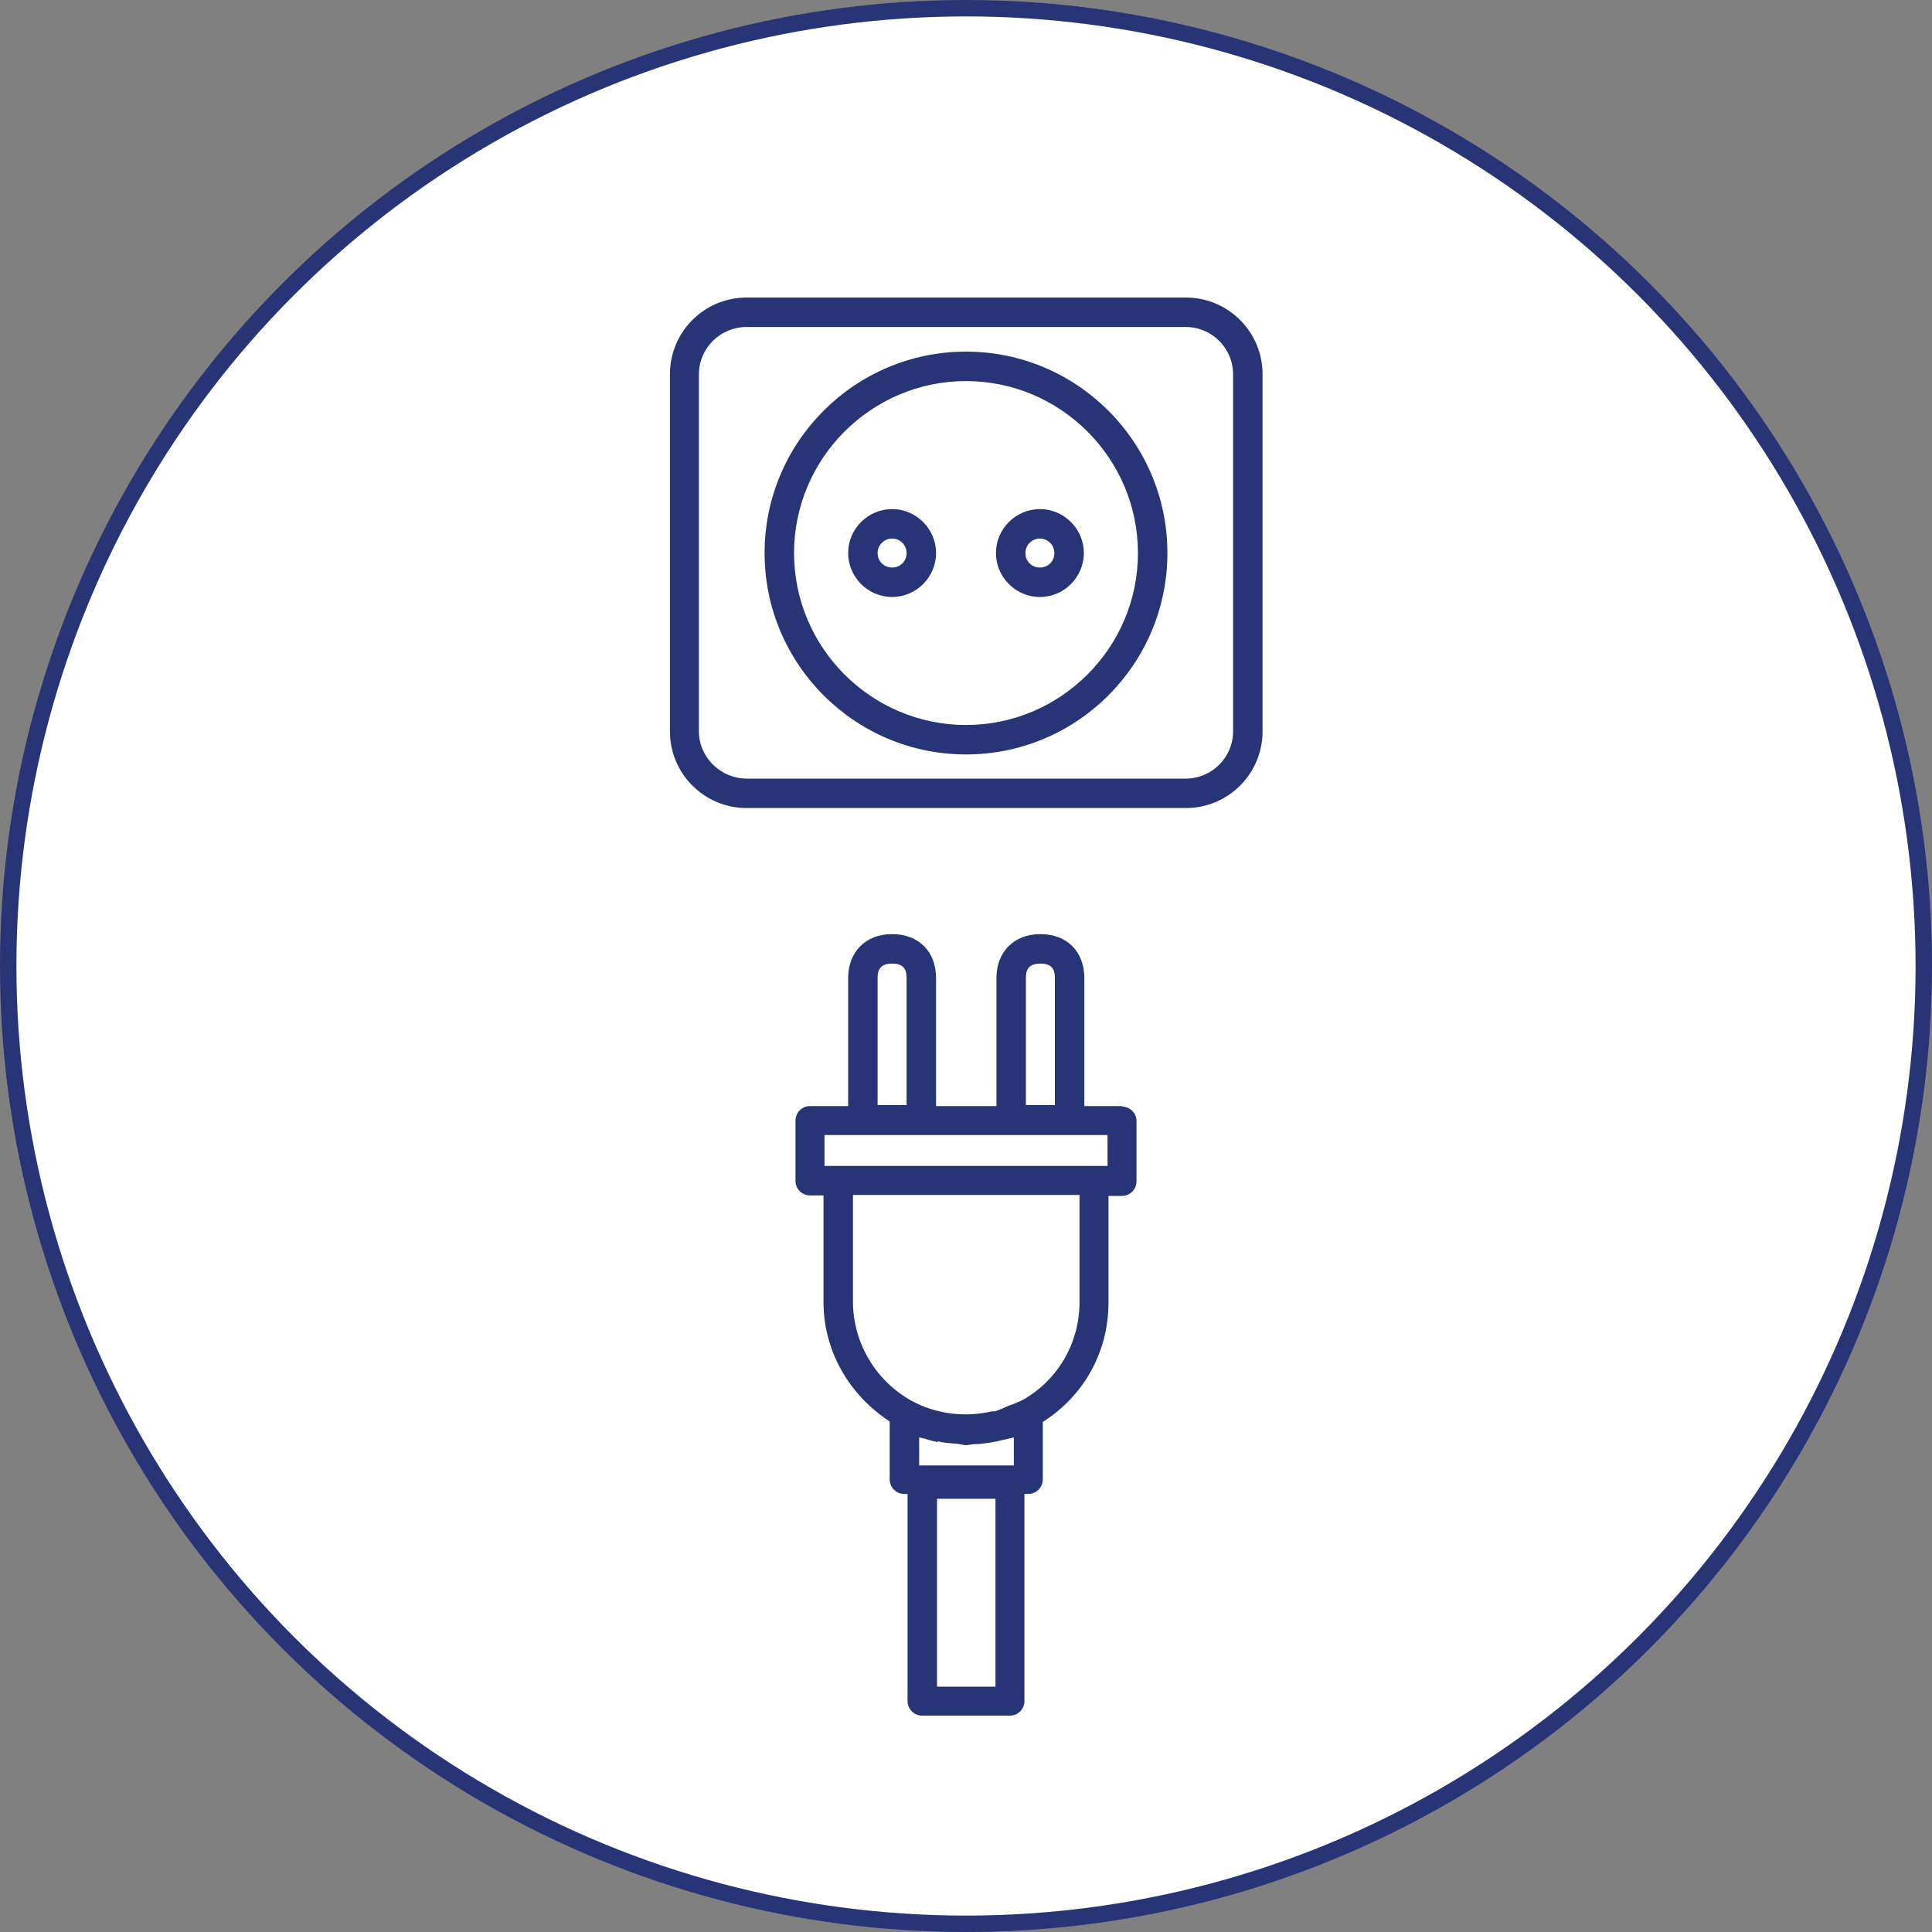
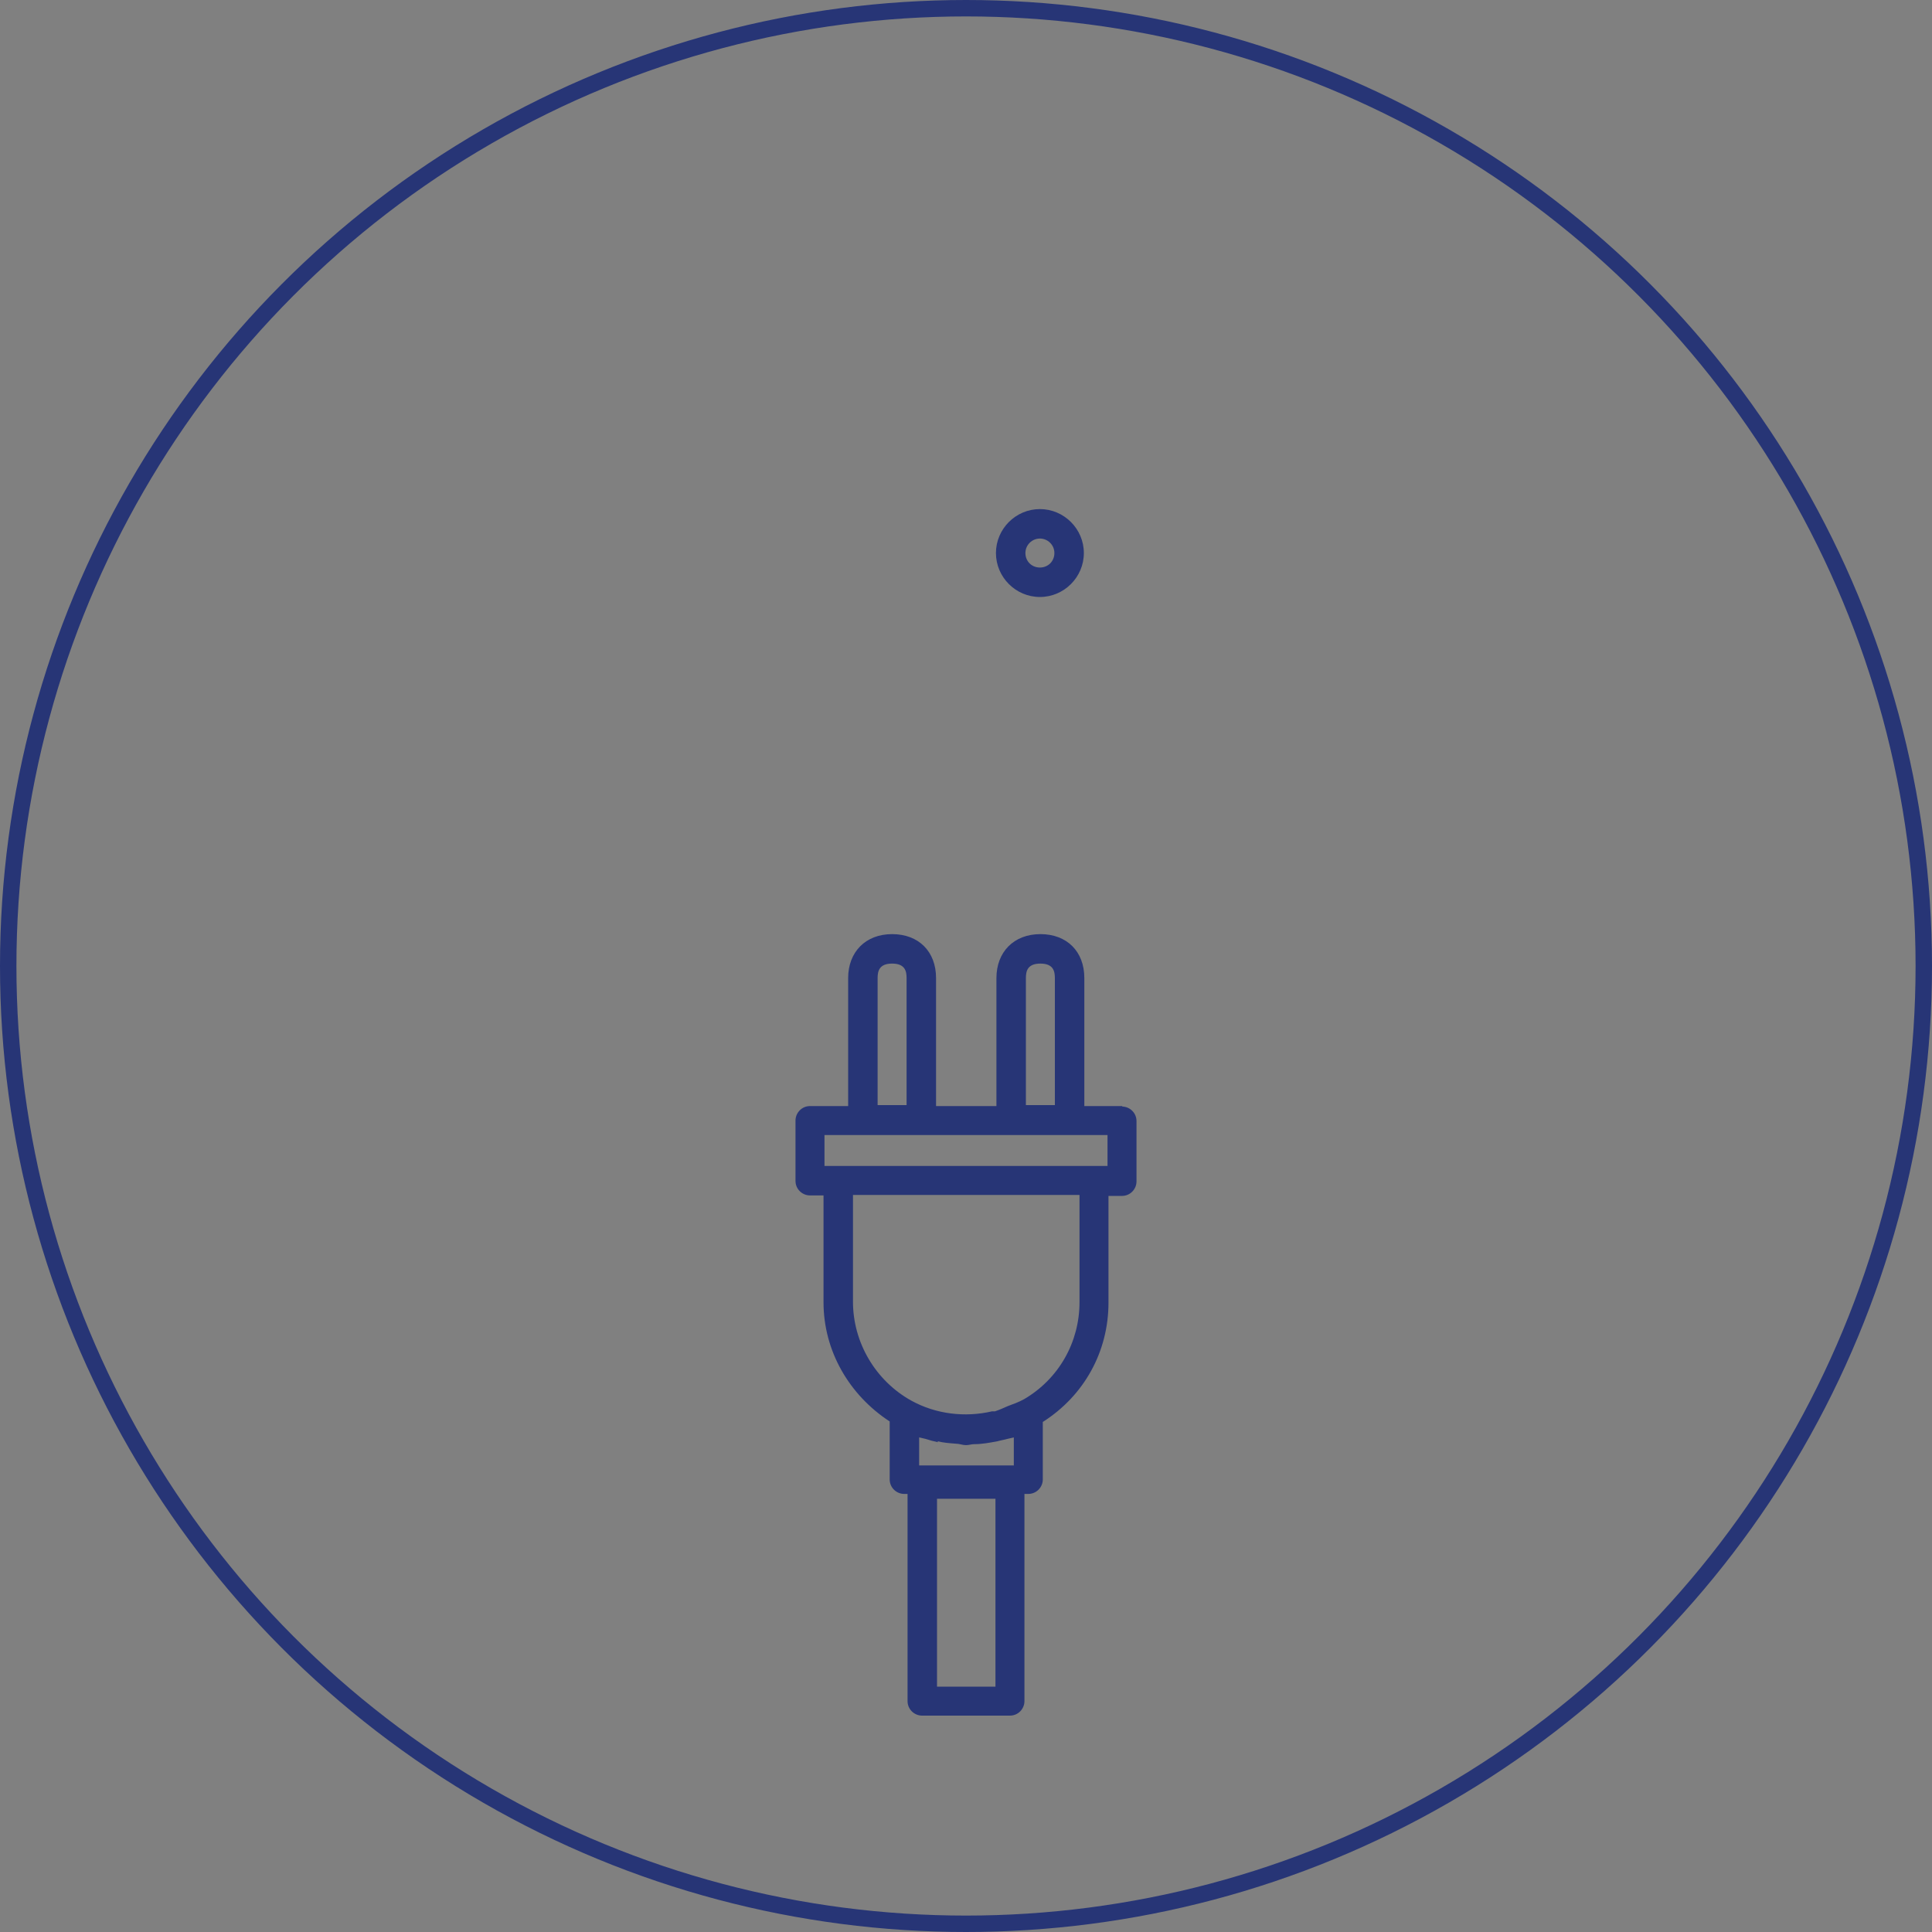
<svg xmlns="http://www.w3.org/2000/svg" id="uuid-1efaad14-40b5-4dfa-a5d2-333241d2170b" width="14.11mm" height="14.11mm" viewBox="0 0 40 40">
  <rect x="0" y="0" width="40" height="40" fill="#808080" stroke="none" />
  <defs>
    <style>.uuid-29e6f868-d5c3-4847-8b40-cf88d2c1e62c{fill:none;stroke:#273576;stroke-width:.34px;}.uuid-8f8aa90b-c136-4b72-bf8c-6babca30e654{fill:#fff;}.uuid-a8cc2240-c9b7-4762-add9-ed164e5f8bc9{fill:#273576;}</style>
  </defs>
  <g id="uuid-78553366-600b-43ae-af98-74f4890bd215">
-     <path class="uuid-8f8aa90b-c136-4b72-bf8c-6babca30e654" d="m20,39.83C9.05,39.83.17,30.95.17,20S9.05.17,20,.17s19.83,8.88,19.83,19.83-8.88,19.83-19.83,19.83" />
    <circle class="uuid-29e6f868-d5c3-4847-8b40-cf88d2c1e62c" cx="20" cy="20" r="19.83" />
-     <path class="uuid-a8cc2240-c9b7-4762-add9-ed164e5f8bc9" d="m24.55,6.16h-9.09c-.88,0-1.59.71-1.59,1.59v7.39c0,.88.71,1.59,1.59,1.59h9.09c.88,0,1.59-.71,1.59-1.59v-7.39c0-.88-.71-1.59-1.59-1.59Zm.98,8.98c0,.54-.44.98-.98.98h-9.09c-.54,0-.99-.44-.99-.98v-7.39c0-.54.44-.98.99-.98h9.09c.54,0,.98.44.98.98v7.39Z" />
    <path class="uuid-a8cc2240-c9b7-4762-add9-ed164e5f8bc9" d="m23.24,22.9h-.79v-2.65c0-.55-.36-.91-.91-.91s-.91.37-.91.91v2.65h-1.25v-2.65c0-.55-.36-.91-.91-.91s-.91.37-.91.91v2.65h-.79c-.17,0-.3.14-.3.3v1.25c0,.17.14.3.3.3h.28v2.21c0,1.01.53,1.92,1.37,2.47v1.2c0,.17.14.3.3.3h.07v4.29c0,.17.14.3.3.3h1.82c.17,0,.3-.14.3-.3v-4.29h.08c.17,0,.3-.14.3-.3v-1.19c.85-.54,1.36-1.45,1.36-2.47v-2.21h.28c.17,0,.3-.14.3-.3v-1.25c0-.17-.14-.3-.3-.3Zm-2-2.65c0-.14.03-.3.3-.3s.3.16.3.3v2.63h-.6v-2.63Zm-3.07,0c0-.14.03-.3.3-.3s.3.16.3.3v2.63h-.6v-2.63Zm2.44,14.67h-1.21v-3.89h1.21v3.89Zm-3.54-11.42h5.86v.64h-5.86v-.64Zm2.34,6.34c.12.03.25.04.38.05.07,0,.14.03.21.03.06,0,.11-.02.17-.02.16,0,.32-.03.48-.06.07-.02.14-.03.21-.05.04-.01.09-.02.13-.03v.58h-1.96v-.58s.09.02.13.03c.09.03.17.05.26.07Zm2.94-2.88c0,.83-.43,1.59-1.15,2.01-.11.06-.22.1-.33.14-.09.04-.18.08-.27.11-.02,0-.04,0-.06,0-.56.13-1.16.06-1.67-.22,0,0,0,0,0,0-.74-.41-1.21-1.2-1.21-2.05v-2.21h4.69v2.21Z" />
-     <path class="uuid-a8cc2240-c9b7-4762-add9-ed164e5f8bc9" d="m20,7.28c-2.3,0-4.17,1.87-4.17,4.17s1.87,4.17,4.17,4.17,4.17-1.87,4.17-4.17-1.87-4.17-4.17-4.17Zm0,7.73c-1.96,0-3.56-1.6-3.56-3.56s1.6-3.56,3.56-3.56,3.56,1.6,3.56,3.56-1.6,3.56-3.56,3.56Z" />
-     <path class="uuid-a8cc2240-c9b7-4762-add9-ed164e5f8bc9" d="m18.47,10.54c-.5,0-.91.41-.91.91s.41.91.91.91.91-.41.91-.91-.41-.91-.91-.91Zm0,1.21c-.17,0-.3-.13-.3-.3s.14-.3.3-.3.3.13.3.3-.13.3-.3.3Z" />
    <path class="uuid-a8cc2240-c9b7-4762-add9-ed164e5f8bc9" d="m21.53,10.54c-.5,0-.91.41-.91.91s.41.91.91.91.91-.41.91-.91-.41-.91-.91-.91Zm0,1.21c-.17,0-.3-.13-.3-.3s.14-.3.3-.3.3.13.3.3-.13.3-.3.3Z" />
  </g>
</svg>